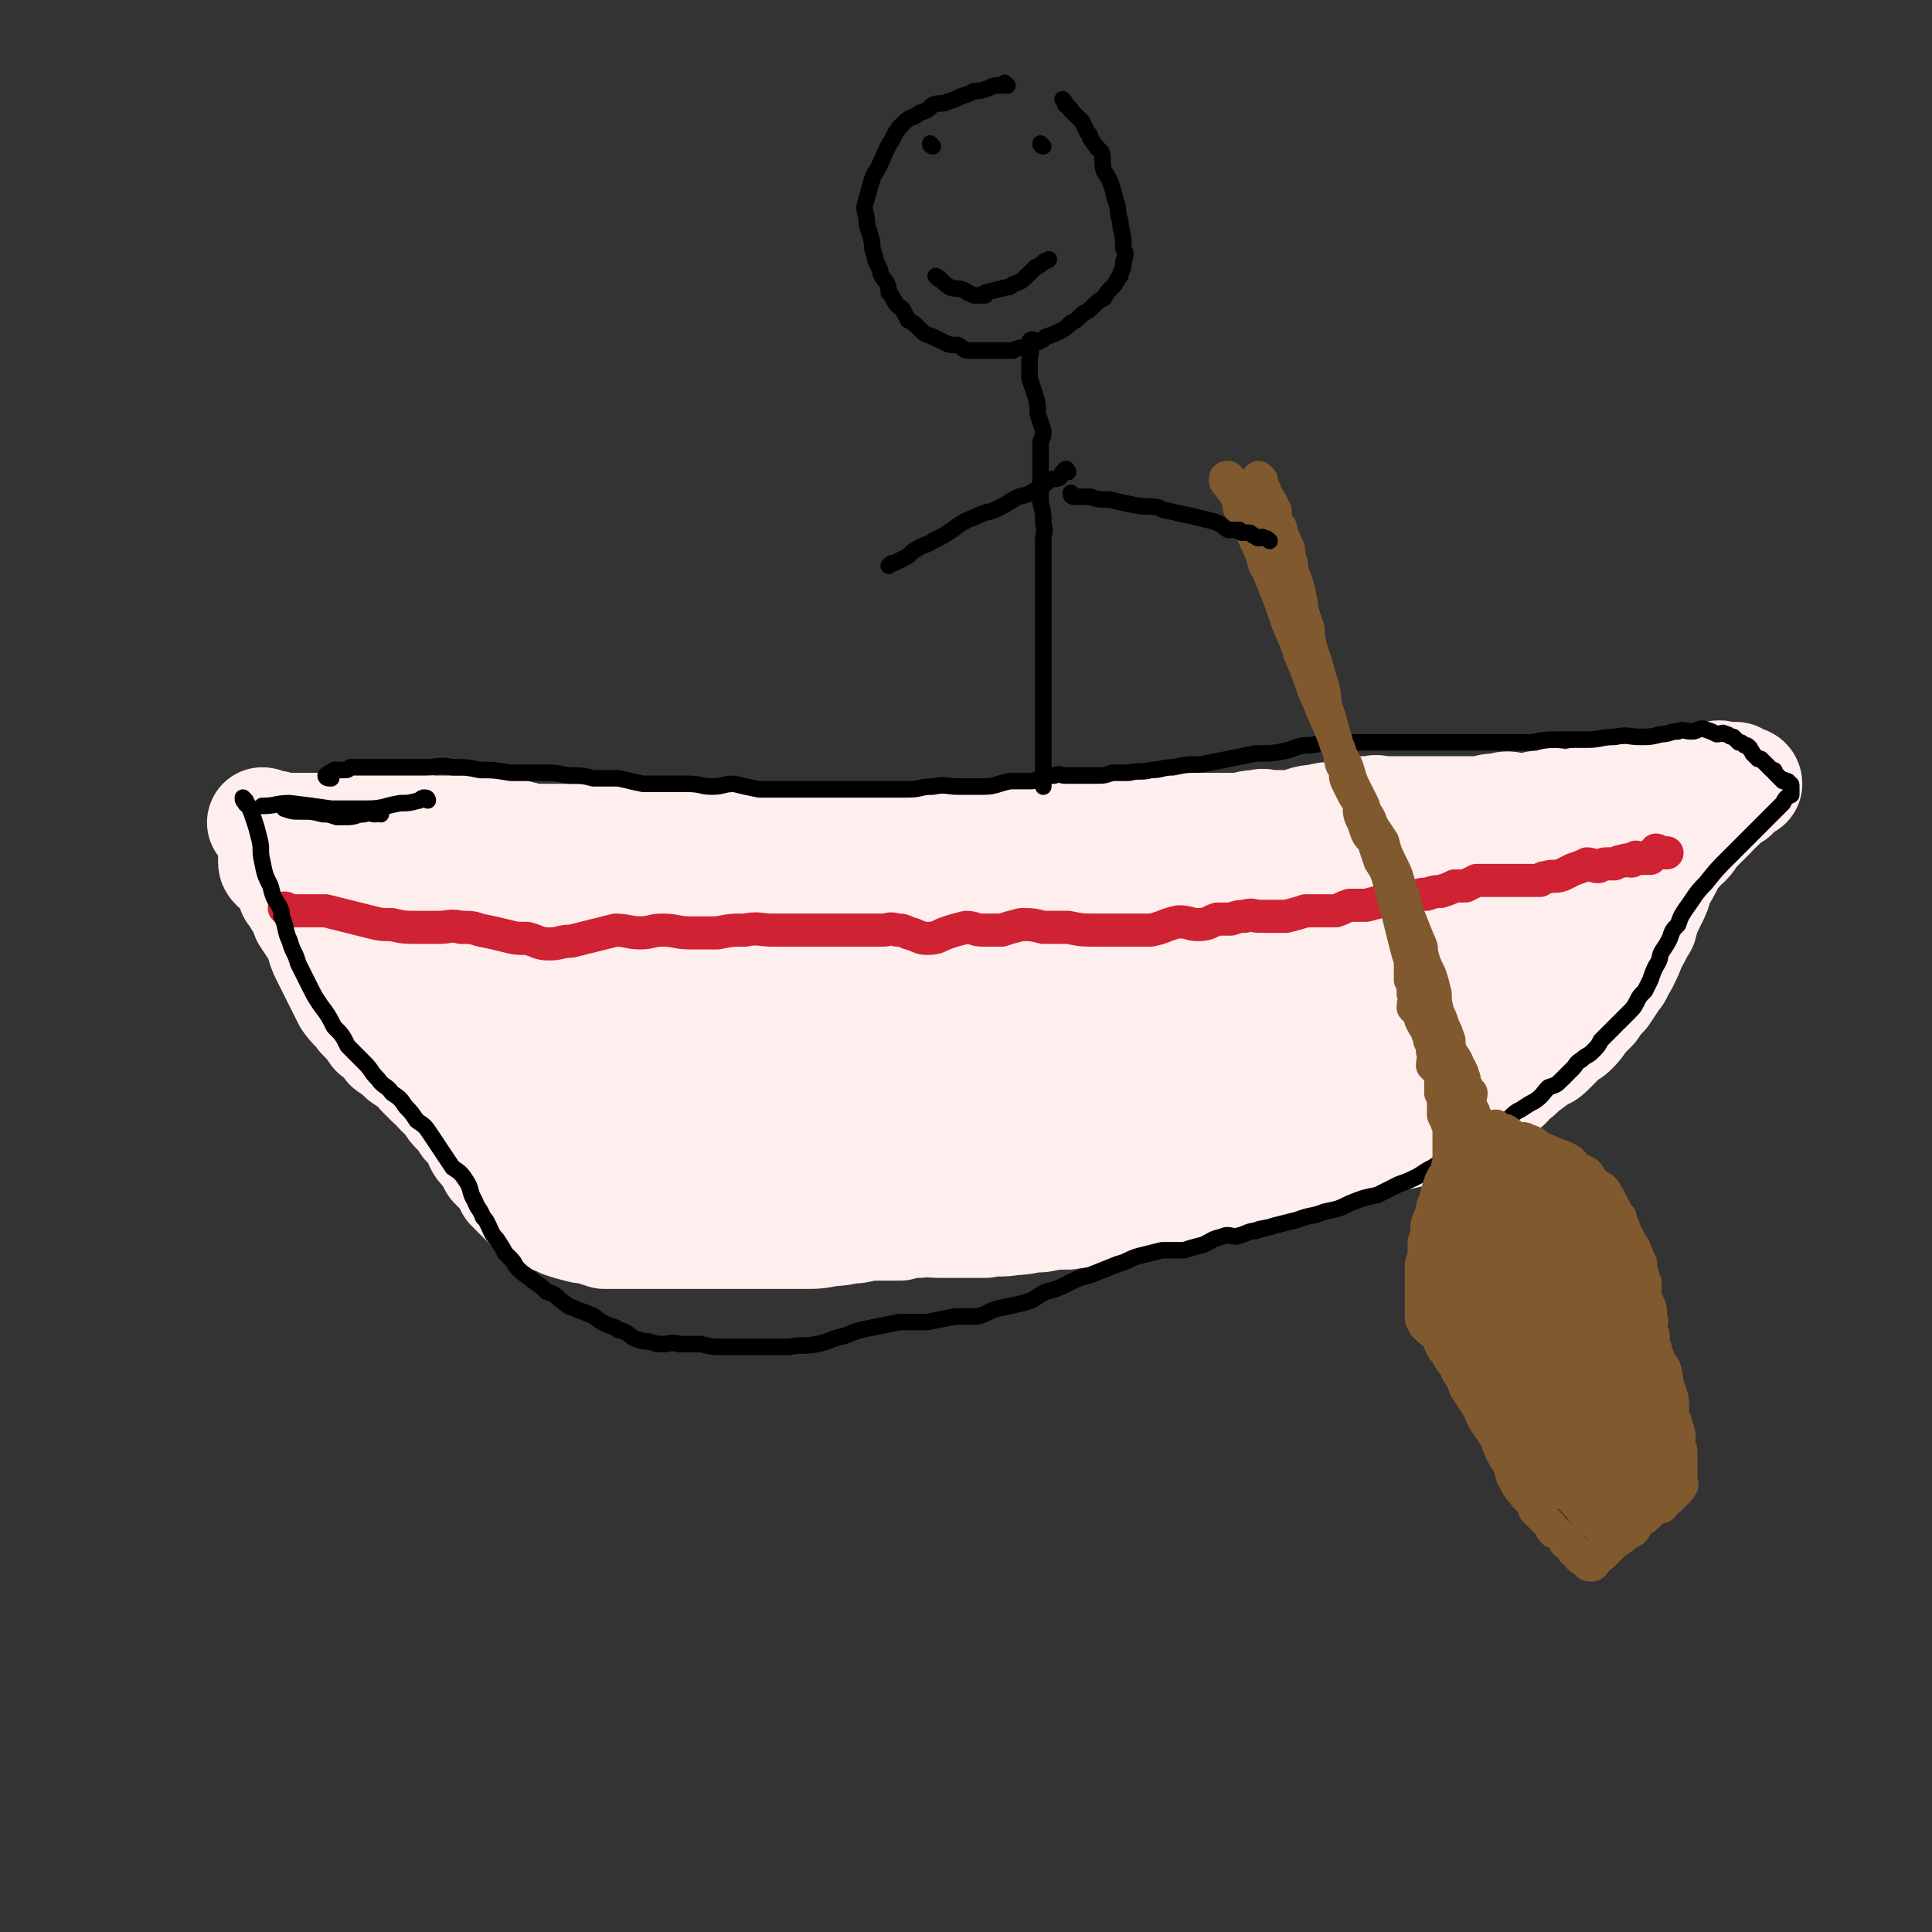
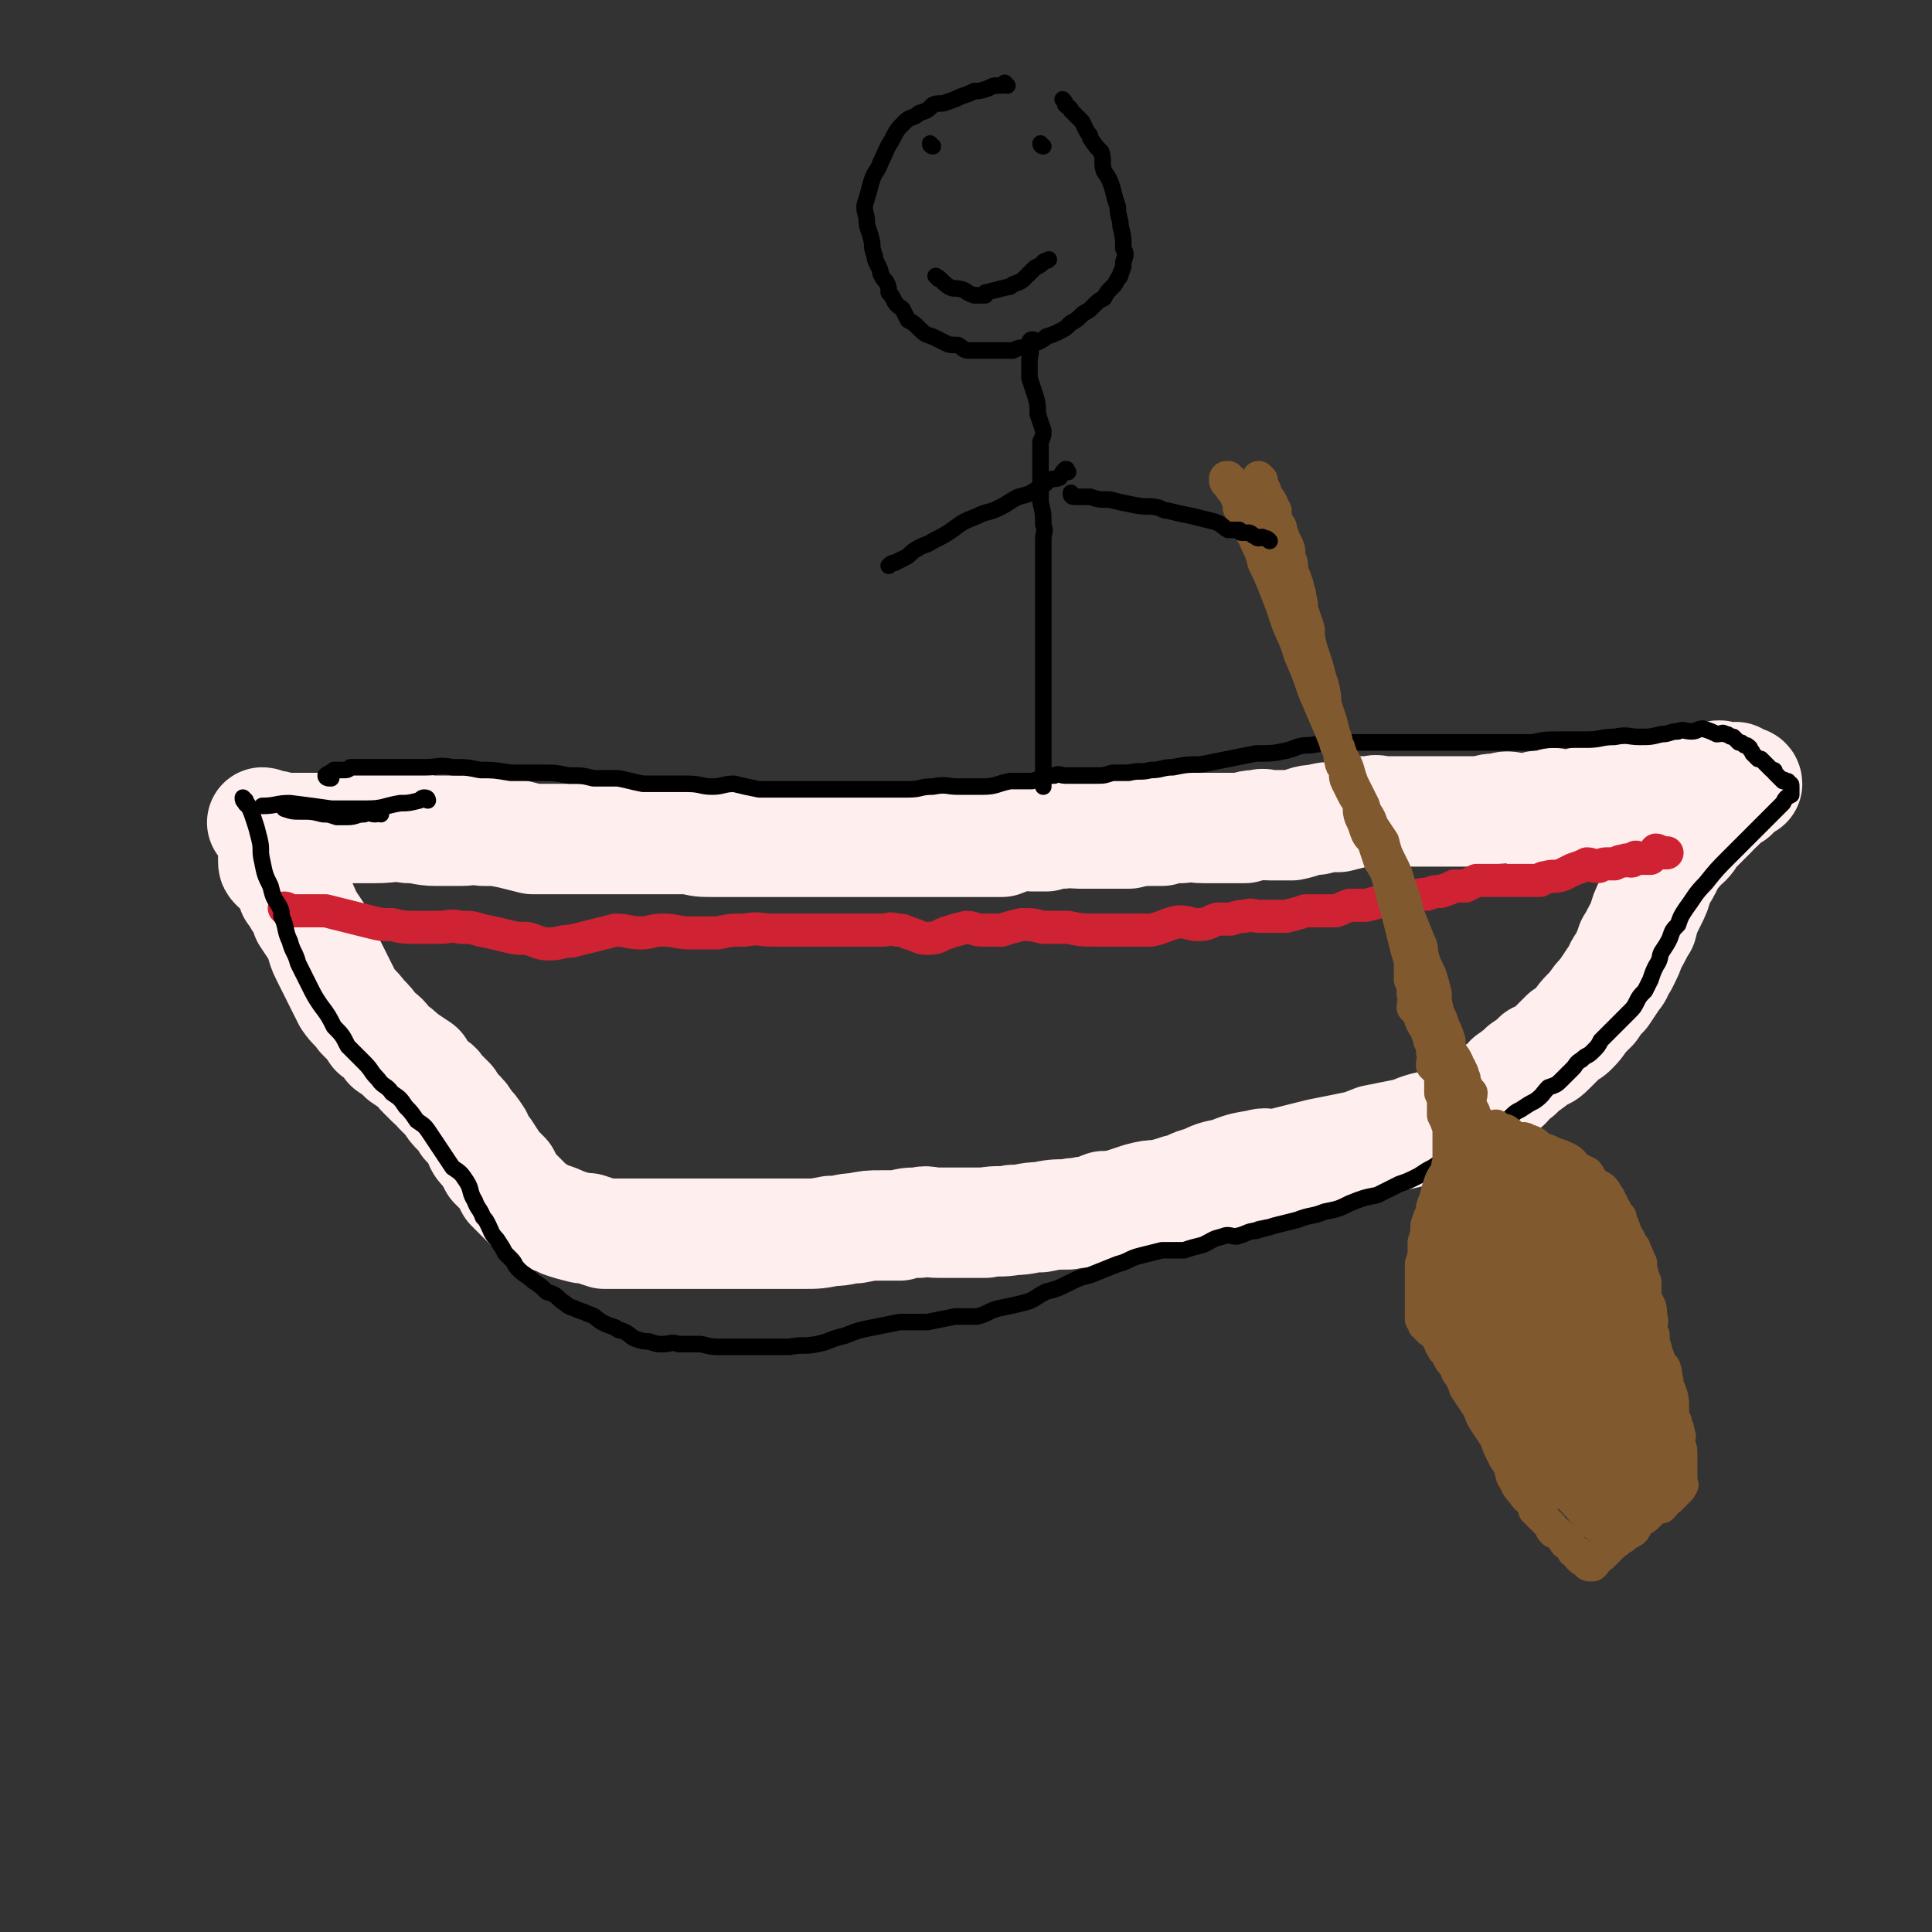
<svg xmlns="http://www.w3.org/2000/svg" viewBox="0 0 700 700" version="1.1">
  <rect x="0" y="0" width="700" height="700" fill="#333333" stroke="none" />
  <g fill="none" stroke="#FFEEEE" stroke-width="40" stroke-linecap="round" stroke-linejoin="round">
    <path d="M96,299c0,0 -1,-1 -1,-1 1,0 2,1 3,1 3,0 3,1 6,1 5,0 5,0 9,0 6,0 6,0 12,0 5,0 5,0 11,0 6,0 6,-1 12,0 5,0 5,1 10,1 4,0 4,0 9,0 4,0 4,-1 8,0 5,0 5,0 10,1 4,1 4,1 8,2 3,0 3,0 7,0 4,0 4,0 7,0 4,0 4,0 7,0 3,0 3,0 6,0 3,0 3,0 6,0 3,0 3,0 6,0 2,0 2,0 5,0 3,0 3,0 6,0 3,0 3,0 7,0 4,1 4,1 8,1 3,0 3,0 7,0 3,0 3,0 7,0 3,0 3,0 6,0 4,0 4,0 7,0 3,0 3,0 7,0 3,0 3,0 6,0 4,0 4,0 7,0 3,0 3,0 7,0 3,0 3,0 6,0 5,0 5,0 9,0 4,0 4,0 8,0 5,0 5,0 9,0 3,0 3,0 6,0 3,0 3,0 7,0 3,0 3,0 6,0 3,-1 3,-2 6,-2 2,-1 2,0 5,0 2,0 2,0 5,0 3,-1 3,-1 6,-1 3,-1 3,0 6,0 4,0 4,0 9,0 4,0 4,0 9,0 4,-1 4,-1 8,-1 2,0 2,0 4,0 3,-1 3,-1 7,-1 4,-1 4,0 8,0 2,0 2,0 5,0 2,0 2,0 5,0 2,0 2,0 5,0 2,-1 2,-1 5,-1 2,-1 2,0 4,0 4,0 4,0 8,0 5,-1 5,-2 9,-2 4,-1 4,-1 8,-1 4,-1 4,-1 8,-2 2,0 2,0 4,0 2,-1 2,0 5,0 1,0 1,0 2,0 2,0 2,0 4,0 3,0 3,0 6,0 2,0 2,0 4,0 2,0 2,0 4,0 2,0 2,0 4,0 2,0 2,0 4,0 3,0 3,0 7,0 3,-1 3,-1 6,-1 3,-1 3,-1 7,0 1,0 1,1 3,1 2,0 2,-1 4,-2 1,0 1,1 2,1 2,-1 2,-1 4,-2 1,0 1,1 3,1 1,0 1,0 3,0 2,-1 2,-1 3,-1 2,-1 2,0 3,0 1,0 1,0 1,0 2,-1 2,-2 4,-2 2,-1 2,0 3,0 1,0 1,0 3,0 1,-1 1,-1 2,-1 1,-1 1,0 3,0 1,-1 0,-1 2,-2 0,0 0,1 1,1 1,0 1,0 1,0 1,0 1,0 2,0 1,0 1,0 2,0 0,0 1,0 1,0 1,-1 1,-1 1,-1 1,-1 1,-1 2,-1 1,0 1,0 1,0 1,0 1,0 2,1 1,0 1,0 3,0 0,0 0,0 0,0 1,0 1,0 2,0 0,0 0,0 1,0 0,-1 0,-1 1,-1 0,0 1,0 1,0 1,0 1,0 2,0 0,0 0,-1 0,-1 1,-1 1,0 2,0 1,-1 1,-1 1,-2 1,0 1,0 2,0 1,-1 1,-1 2,-1 1,0 1,1 2,1 0,0 0,0 1,0 1,0 1,0 2,0 1,0 1,-1 1,0 1,0 1,0 1,1 0,0 1,0 1,0 1,0 2,0 2,1 0,0 -1,-1 -1,0 -1,1 -1,1 -3,2 0,1 0,1 0,1 -1,0 -1,1 -1,1 -1,0 -1,0 -2,0 0,1 0,1 -1,2 -1,1 -1,1 -2,2 -1,1 -1,1 -2,1 0,1 0,1 -1,2 -1,1 -1,1 -2,2 -1,1 -1,1 -2,2 -1,1 -1,1 -2,2 -2,2 -1,2 -3,4 -1,1 -2,1 -3,3 -2,2 -2,2 -3,4 -2,4 -2,4 -4,7 -1,4 -1,4 -3,8 -2,4 -2,4 -3,8 -2,3 -2,4 -4,7 -1,3 -1,3 -3,7 -2,2 -1,3 -3,5 -2,3 -2,3 -4,6 -2,2 -2,2 -4,5 -1,1 -1,1 -2,2 -3,3 -2,3 -5,6 -1,1 -1,1 -3,2 -2,2 -2,2 -5,5 -2,2 -2,2 -5,3 -2,2 -2,2 -5,4 -1,1 -1,1 -2,2 -2,1 -1,1 -3,2 -1,2 -1,2 -3,3 -1,1 -2,1 -3,2 -1,1 -1,1 -3,2 0,0 0,0 -1,0 -1,1 -1,1 -2,2 -1,1 -1,1 -3,2 0,0 0,0 -1,1 -2,1 -2,1 -3,2 -2,1 -2,1 -3,2 -4,1 -4,0 -7,1 -5,1 -5,2 -10,3 -5,1 -5,1 -10,2 -5,2 -5,2 -10,3 -5,1 -5,1 -10,2 -4,1 -4,1 -8,2 -4,1 -4,1 -8,2 -3,0 -3,-1 -6,0 -6,1 -6,1 -11,3 -5,1 -5,1 -9,3 -5,1 -4,2 -9,3 -3,1 -3,1 -7,2 -3,0 -3,0 -7,1 -3,1 -3,1 -6,2 -4,1 -4,1 -7,1 -3,1 -3,2 -7,2 -3,1 -3,0 -6,1 -5,0 -5,0 -10,1 -5,0 -5,1 -10,1 -5,1 -5,0 -10,1 -4,0 -4,0 -9,0 -4,0 -4,0 -8,0 -4,0 -4,-1 -7,0 -4,0 -4,0 -7,1 -3,0 -3,0 -7,0 -4,0 -4,0 -9,1 -4,0 -4,1 -9,1 -5,1 -5,1 -10,1 -5,0 -5,0 -11,0 -5,0 -5,0 -10,0 -4,0 -4,0 -8,0 -4,0 -4,0 -8,0 -4,0 -4,0 -8,0 -5,0 -5,0 -9,0 -5,0 -5,0 -9,0 -4,0 -4,0 -9,0 -3,-1 -3,-1 -6,-2 -1,0 -1,0 -2,0 -4,-1 -4,-1 -7,-2 -2,-1 -2,-1 -5,-2 -2,-1 -2,0 -4,-2 -2,-1 -2,-1 -4,-3 -2,-2 -2,-2 -4,-4 -1,-1 -1,-1 -2,-2 -1,-2 -1,-2 -2,-4 -2,-2 -2,-2 -4,-4 -1,-2 -1,-2 -3,-5 -2,-2 -2,-2 -3,-5 -2,-3 -2,-3 -4,-5 -1,-2 -1,-2 -3,-4 -2,-2 -2,-2 -3,-4 -2,-2 -2,-2 -4,-4 -1,-2 -1,-1 -3,-3 -2,-2 -2,-2 -3,-3 -1,-1 -1,-1 -1,-2 -3,-2 -3,-2 -6,-4 -2,-2 -2,-2 -5,-4 -2,-3 -2,-3 -5,-5 -2,-3 -2,-3 -5,-6 -2,-3 -3,-3 -5,-6 -2,-4 -2,-4 -4,-8 -2,-4 -2,-4 -4,-8 -2,-4 -1,-4 -3,-8 -2,-3 -2,-3 -4,-6 -1,-3 -1,-3 -3,-6 -1,-2 -1,-2 -2,-3 -1,-3 -1,-3 -2,-5 -2,-2 -2,-2 -3,-4 0,0 -1,0 -1,0 -1,-1 -1,-1 -1,-2 0,-1 0,-1 0,-2 0,-1 0,-1 0,-1 0,-1 1,-1 1,-2 " />
-     <path d="M143,315c0,0 -1,-1 -1,-1 1,2 2,3 4,6 2,3 2,3 4,6 2,5 2,5 5,10 3,6 3,6 7,12 3,5 3,5 7,11 2,4 2,4 5,8 3,4 3,4 6,8 2,4 2,4 5,7 3,4 3,4 7,8 3,3 3,3 6,5 2,3 2,3 4,5 2,2 2,2 4,4 1,1 1,1 3,3 0,0 0,0 1,0 2,0 2,0 4,1 1,0 1,0 3,0 1,0 1,0 2,1 2,0 2,1 4,2 1,0 1,1 3,1 2,1 2,1 5,2 3,1 3,1 6,2 5,0 5,0 10,0 6,1 6,1 12,2 6,1 6,0 13,1 5,0 5,0 11,0 6,0 6,0 12,0 6,-1 6,-2 12,-2 5,-1 5,-1 11,-2 6,0 6,0 12,0 5,-1 5,0 10,0 5,-1 5,-1 10,-2 4,0 4,0 8,0 3,-1 3,0 6,0 4,-1 4,-2 7,-3 3,-1 3,0 7,0 3,0 3,0 7,0 5,-1 5,-2 10,-2 4,-1 5,0 10,0 4,-1 4,-2 8,-2 5,-1 5,0 10,0 5,-1 5,-1 9,-2 4,0 4,0 9,0 4,-1 4,0 8,0 4,0 4,0 8,0 6,-1 6,-2 11,-3 6,-2 6,-2 12,-4 6,-1 6,-1 12,-3 6,-2 6,-2 12,-3 5,-2 5,-2 10,-5 4,-1 4,-1 8,-3 3,-1 3,-2 6,-3 3,-2 3,-2 6,-4 3,-1 3,-1 5,-3 4,-2 4,-2 7,-4 3,-2 3,-3 5,-5 3,-3 3,-3 5,-5 2,-3 2,-3 3,-5 1,-3 1,-3 2,-5 2,-3 2,-3 3,-7 1,-3 1,-3 2,-6 1,-3 2,-3 3,-5 1,-3 1,-3 2,-6 0,-1 1,0 1,-1 0,-2 -1,-2 -2,-4 0,-2 0,-2 -1,-4 -1,-2 -2,-2 -3,-3 -1,-2 -1,-3 -2,-4 -2,-1 -2,0 -4,0 -1,-1 -1,-1 -3,-1 -2,-1 -2,-1 -3,0 -2,0 -2,1 -3,1 -4,1 -4,1 -7,2 -5,1 -5,1 -11,3 -9,3 -9,3 -18,7 -11,5 -11,5 -21,10 -10,6 -10,6 -20,11 -8,5 -8,6 -17,11 -8,4 -9,4 -17,8 -6,3 -6,3 -12,6 -6,2 -6,2 -11,4 -5,2 -5,2 -9,4 -5,1 -5,2 -9,3 -4,1 -4,1 -8,2 -6,1 -6,0 -11,1 -6,1 -6,1 -11,2 -7,1 -7,1 -13,2 -6,1 -6,1 -13,2 -6,0 -6,-1 -12,0 -8,0 -8,0 -17,1 -8,1 -8,1 -17,2 -9,0 -9,0 -17,0 -9,1 -9,1 -18,1 -9,0 -9,0 -18,0 -9,-1 -9,-1 -18,-2 -9,-1 -9,0 -19,-2 -7,-1 -7,-1 -14,-2 -6,-2 -6,-2 -11,-4 -5,-1 -5,-1 -10,-3 -4,-1 -4,-1 -8,-3 -5,-3 -5,-3 -9,-5 -5,-3 -5,-2 -9,-5 -2,-2 -2,-2 -4,-4 -2,-2 -1,-2 -2,-5 -2,-3 -1,-3 -2,-6 -1,-3 -2,-3 -2,-5 0,-2 1,-2 2,-3 1,-3 0,-3 1,-5 1,-2 1,-2 2,-5 1,-1 1,-2 2,-3 1,0 1,1 2,2 1,0 2,0 4,0 3,1 3,1 6,2 8,2 9,2 17,5 11,3 11,3 22,6 11,4 11,3 23,7 15,4 15,4 29,7 13,4 13,4 25,7 12,2 12,2 23,3 13,2 13,3 26,4 10,1 10,1 21,1 8,0 8,-1 16,-2 8,0 8,0 16,-1 8,-1 8,-1 17,-3 8,-1 8,0 16,-2 8,-1 8,-1 15,-3 7,-2 8,-2 15,-5 7,-3 7,-4 15,-6 9,-4 9,-3 18,-6 8,-3 8,-4 16,-7 8,-3 8,-2 16,-5 6,-3 6,-3 13,-6 5,-2 6,-2 11,-4 4,-2 4,-2 8,-4 0,0 0,0 1,0 2,0 2,0 3,0 2,-1 3,-1 2,-2 0,0 -1,1 -2,1 -1,0 -1,0 -2,0 -3,1 -3,1 -6,1 -10,0 -10,-1 -19,0 -16,0 -16,1 -31,1 -18,1 -18,1 -36,1 -19,0 -19,0 -37,0 -16,0 -16,0 -32,0 -12,0 -12,0 -24,0 -10,0 -10,0 -20,0 -9,0 -9,0 -19,0 -10,1 -10,1 -19,2 -9,1 -9,1 -17,2 -9,0 -9,0 -17,0 -9,0 -9,0 -18,0 -8,0 -8,0 -16,0 -8,0 -8,0 -15,0 -6,0 -6,0 -12,0 -4,0 -4,0 -8,0 -2,0 -2,0 -5,0 -2,0 -3,-1 -4,0 0,0 0,1 1,2 0,1 1,0 1,1 1,1 1,1 2,2 1,1 1,2 3,3 3,2 3,1 7,3 5,2 5,3 10,4 11,4 11,4 23,6 14,3 14,3 29,5 18,3 19,3 37,5 18,3 18,3 35,5 14,2 14,2 28,4 13,1 13,2 26,3 11,1 11,2 22,3 9,0 9,0 18,1 8,0 8,0 15,0 9,0 9,0 17,0 8,-1 8,-1 16,-2 7,0 7,0 14,-2 7,-1 7,-1 14,-3 6,-2 6,-2 13,-5 7,-3 7,-3 14,-6 8,-3 8,-3 16,-5 6,-2 6,-1 12,-3 5,-2 5,-3 10,-5 2,-1 2,-1 5,-1 1,0 2,0 3,0 1,1 1,1 1,2 1,1 0,1 -1,2 0,0 0,1 -1,1 -2,1 -2,1 -3,2 -2,1 -2,1 -4,2 -3,1 -3,1 -6,2 -5,1 -5,1 -10,2 -10,2 -10,2 -20,4 -11,1 -11,0 -22,0 -13,1 -13,1 -27,1 -13,0 -13,0 -27,0 -13,-1 -13,-1 -26,-3 -12,-2 -12,-3 -24,-5 -13,-2 -13,-2 -26,-5 -11,-2 -11,-3 -21,-5 -9,-2 -9,-2 -17,-4 -8,-1 -8,-1 -15,-2 -7,-1 -7,-1 -13,-1 -5,0 -5,1 -10,1 -4,0 -4,-1 -8,0 -2,0 -2,1 -4,1 -2,0 -2,0 -5,0 -1,0 -3,-1 -2,0 0,0 1,0 3,1 1,1 1,1 2,2 3,1 3,1 6,3 6,2 6,3 12,4 10,3 10,3 19,4 9,2 9,2 18,3 8,1 8,2 16,2 7,0 7,0 15,0 12,0 12,0 24,0 13,0 13,0 27,0 " />
  </g>
  <g fill="none" stroke="#CF2233" stroke-width="12" stroke-linecap="round" stroke-linejoin="round">
    <path d="M104,330c0,0 -1,-1 -1,-1 1,0 2,1 3,1 2,0 2,0 5,0 3,0 3,0 7,0 4,1 4,1 8,2 4,1 4,1 8,2 4,1 4,1 8,1 4,1 5,1 9,1 4,0 4,0 8,0 4,0 4,-1 8,0 4,0 4,0 7,1 5,1 5,1 9,2 4,1 4,1 8,1 4,1 4,2 8,2 4,0 4,-1 8,-1 4,-1 4,-1 8,-2 4,-1 4,-1 8,-2 4,0 5,1 9,1 4,0 4,-1 8,-1 5,0 5,1 10,1 5,0 5,0 10,0 5,-1 5,-1 10,-1 5,-1 5,0 10,0 4,0 4,0 8,0 3,0 3,0 6,0 3,0 3,0 6,0 2,0 2,0 5,0 2,0 2,0 5,0 2,0 2,0 5,0 2,0 2,0 5,0 2,0 2,-1 5,0 2,0 2,0 4,1 4,1 4,2 7,2 4,0 4,-1 7,-2 3,-1 3,-1 7,-2 3,0 3,1 6,1 4,0 4,0 7,0 3,-1 3,-1 7,-2 4,0 4,0 8,1 5,0 5,0 9,0 5,1 5,1 10,1 5,0 5,0 10,0 5,0 5,0 10,0 5,-1 5,-2 10,-3 4,0 4,1 7,1 4,0 4,-1 7,-2 3,0 3,0 5,0 3,-1 3,-1 5,-1 3,-1 3,0 5,0 3,0 3,0 5,0 3,0 3,0 5,0 4,-1 4,-1 7,-2 3,0 3,0 6,0 3,0 3,0 5,0 3,-1 2,-1 5,-2 3,0 3,0 6,0 4,-1 4,-1 7,-2 3,-1 3,-1 5,-1 3,0 3,0 5,0 3,-1 3,-1 5,-1 3,-1 3,-1 5,-1 3,-1 3,-1 5,-2 2,0 2,0 4,0 2,-1 2,-1 4,-2 2,0 2,0 4,0 2,0 2,0 3,0 2,0 2,0 5,0 2,0 2,0 4,0 2,0 2,0 4,0 2,0 2,0 3,0 1,-1 1,-1 2,-1 3,-1 3,0 6,-1 2,-1 2,-1 4,-2 3,-1 3,-1 5,-2 2,0 2,1 4,1 1,0 1,-1 3,-1 1,0 1,0 3,0 2,-1 2,-1 3,-1 2,-1 2,0 3,0 1,0 1,-1 1,-1 1,-1 1,0 2,0 1,0 1,0 3,0 0,0 0,0 1,0 0,-1 0,-1 1,-1 1,-1 0,-1 1,-2 1,0 1,1 2,1 1,0 1,0 2,0 " />
  </g>
  <g fill="none" stroke="#000000" stroke-width="6" stroke-linecap="round" stroke-linejoin="round">
    <path d="M89,290c0,0 -1,-1 -1,-1 0,1 0,1 1,2 0,1 1,0 1,1 1,2 1,2 2,5 1,3 1,3 2,7 1,4 0,4 1,8 1,5 1,5 3,9 1,4 1,4 3,7 1,2 1,2 1,4 2,4 1,5 3,9 1,4 2,4 3,8 2,4 2,4 4,8 2,4 2,4 4,7 3,4 3,4 5,8 3,3 3,3 5,7 3,3 3,3 6,6 3,3 2,3 5,6 2,3 3,2 5,5 3,2 3,2 5,5 2,2 2,2 4,5 3,2 3,2 5,5 2,3 2,3 4,6 2,3 2,3 4,6 3,2 3,2 5,5 2,3 1,4 3,7 1,3 2,3 3,6 1,1 1,1 2,3 1,2 1,3 3,5 2,3 2,3 3,5 1,1 1,1 2,2 2,2 1,2 3,4 2,2 3,2 5,4 3,2 3,2 5,4 3,1 3,1 5,3 3,2 2,2 5,3 2,1 3,1 5,2 3,1 2,1 5,3 2,1 2,1 5,2 1,1 1,1 2,1 3,1 3,2 5,3 3,1 3,1 5,1 3,1 3,1 5,1 3,0 3,-1 6,0 4,0 4,0 8,0 4,1 4,1 8,1 4,0 4,0 8,0 5,0 5,0 9,0 4,0 4,0 7,0 5,-1 5,0 10,-1 5,-1 5,-2 10,-3 5,-2 5,-2 10,-3 5,-1 5,-1 10,-2 5,0 5,0 10,0 5,-1 5,-1 10,-2 4,0 4,0 8,0 4,-1 4,-2 8,-3 5,-1 5,-1 9,-2 4,-1 4,-2 8,-4 4,-1 4,-1 8,-3 4,-2 4,-2 8,-3 5,-2 5,-2 10,-4 4,-1 4,-2 8,-3 4,-1 4,-1 8,-2 4,0 4,0 8,0 3,-1 3,-1 7,-2 4,-2 3,-2 7,-3 2,-1 3,0 5,0 4,-1 4,-2 7,-2 3,-1 4,-1 7,-2 4,-1 4,-1 8,-2 5,-2 5,-1 10,-3 5,-1 5,-1 9,-3 5,-2 5,-2 10,-3 4,-2 4,-2 8,-4 3,-1 3,-1 7,-3 3,-2 3,-2 5,-3 3,-2 3,-2 5,-3 2,-1 2,-1 4,-2 2,-1 2,-1 3,-1 2,-1 2,-1 4,-2 0,0 1,-1 1,-1 0,0 0,1 0,1 1,-1 2,-2 3,-3 1,-1 1,-1 2,-2 1,-1 1,0 2,-1 2,-2 2,-2 4,-4 2,-2 2,-2 4,-3 3,-2 3,-2 5,-3 3,-2 3,-3 5,-5 3,-1 3,-1 5,-3 2,-2 2,-2 4,-4 1,-1 1,-2 3,-3 2,-2 2,-1 4,-3 2,-2 2,-2 3,-4 2,-2 2,-2 4,-4 1,-1 1,-1 3,-3 2,-2 2,-2 3,-3 2,-2 2,-2 3,-4 1,-2 1,-2 3,-4 1,-2 1,-2 2,-4 1,-3 1,-3 2,-5 2,-3 1,-3 2,-5 2,-3 2,-3 3,-5 1,-3 1,-3 3,-5 1,-3 1,-3 3,-6 3,-4 3,-5 7,-9 4,-5 4,-5 9,-10 2,-2 2,-2 4,-4 1,-1 1,-1 2,-2 4,-4 4,-4 7,-7 2,-2 2,-2 3,-3 1,-1 1,-1 1,-1 1,-1 1,-1 2,-2 1,-2 1,-2 3,-3 0,0 0,0 0,0 0,-1 0,-1 0,-2 0,0 0,0 0,0 0,-1 0,-1 0,-1 0,-1 0,-1 -1,-1 0,-1 0,-1 -1,-1 -1,-1 -1,0 -1,0 -1,-1 -1,-1 -1,-1 -1,-1 -1,-1 -2,-2 0,-1 0,-1 -1,-1 -1,-1 -1,-1 -2,-2 -1,-1 -1,-1 -2,-2 0,0 -1,0 -1,0 -1,-1 -1,-1 -2,-2 0,-1 -1,-1 -1,-2 -1,-1 -1,-1 -2,-1 -1,-1 -1,-1 -2,-1 -1,-1 -1,-1 -2,-2 -2,0 -1,-1 -3,-1 -1,-1 -1,0 -3,0 -2,-1 -2,-1 -5,-2 -2,0 -2,1 -4,1 -3,0 -3,-1 -5,0 -3,0 -3,1 -6,1 -4,1 -4,1 -8,1 -4,0 -4,-1 -9,0 -5,0 -5,1 -10,1 -5,0 -5,0 -10,0 -5,0 -5,0 -10,1 -6,0 -6,0 -12,0 -6,0 -6,0 -11,0 -7,0 -7,0 -13,0 -6,0 -6,0 -12,0 -7,0 -7,0 -13,0 -5,0 -5,0 -9,0 -5,1 -5,0 -10,1 -5,0 -5,1 -9,2 -5,1 -5,1 -11,1 -5,1 -5,1 -10,2 -5,1 -5,1 -10,2 -5,0 -5,0 -10,1 -4,0 -4,1 -8,1 -4,1 -4,0 -8,1 -3,0 -3,0 -6,0 -3,1 -3,1 -6,1 -3,0 -3,0 -6,0 -2,0 -2,0 -5,0 -2,0 -2,-1 -4,0 -4,0 -4,1 -8,2 -4,0 -4,0 -8,0 -5,1 -5,2 -10,2 -4,0 -4,0 -9,0 -4,0 -4,-1 -9,0 -5,0 -4,1 -9,1 -6,0 -6,0 -11,0 -6,0 -6,0 -12,0 -6,0 -6,0 -12,0 -5,0 -5,0 -9,0 -5,0 -5,0 -10,0 -5,-1 -5,-1 -9,-2 -4,0 -4,1 -8,1 -4,0 -4,-1 -9,-1 -4,0 -4,0 -8,0 -4,0 -4,0 -8,0 -5,-1 -4,-1 -9,-2 -4,0 -4,0 -9,0 -4,-1 -4,-1 -9,-1 -5,-1 -5,-1 -10,-1 -6,0 -6,0 -11,0 -6,-1 -6,-1 -11,-1 -5,-1 -5,-1 -10,-1 -5,-1 -5,0 -10,0 -4,0 -4,0 -8,0 -3,0 -3,0 -6,0 -1,0 -1,0 -2,0 -3,0 -3,0 -6,0 -2,0 -2,0 -5,0 -1,1 -1,1 -3,1 -1,0 -1,0 -2,0 0,0 0,0 -1,0 -1,1 -2,1 -3,2 0,1 1,1 2,1 " />
    <path d="M138,295c0,0 0,-1 -1,-1 0,0 0,1 -1,1 -2,0 -2,-1 -4,0 -3,0 -3,1 -6,1 -2,0 -2,0 -4,0 -3,-1 -3,-1 -5,-1 -4,-1 -4,-1 -8,-1 -3,0 -3,0 -6,-1 " />
    <path d="M155,290c0,0 0,-1 -1,-1 -1,0 -1,0 -2,1 -4,1 -4,1 -7,1 -6,1 -6,2 -12,2 -6,0 -6,0 -13,0 -7,-1 -7,-1 -15,-2 -5,0 -5,1 -10,1 " />
  </g>
  <g fill="none" stroke="#81592F" stroke-width="12" stroke-linecap="round" stroke-linejoin="round">
    <path d="M446,174c0,0 -1,-1 -1,-1 -1,0 -1,0 -1,1 0,1 1,1 2,3 1,1 1,1 2,3 1,2 1,2 1,4 2,3 2,3 3,6 1,3 2,3 3,6 2,4 2,4 3,8 2,4 2,4 4,9 2,5 2,5 4,11 2,6 3,6 5,13 3,7 3,7 5,13 3,7 3,7 6,14 2,5 2,5 4,10 3,5 2,5 4,10 2,4 2,4 4,8 1,4 2,3 3,7 2,3 2,3 4,6 1,4 1,4 3,8 2,4 2,4 3,8 2,5 2,5 3,10 2,5 2,5 4,10 1,2 1,2 1,4 1,4 1,4 3,8 1,3 1,3 2,7 0,3 0,3 1,7 1,2 1,2 2,5 1,2 1,2 2,5 0,2 0,2 1,5 1,1 1,1 2,3 0,1 0,1 1,2 0,1 1,1 1,3 1,1 0,1 1,3 1,2 1,2 2,3 0,2 -1,2 -1,4 1,1 1,1 2,3 0,0 0,0 0,1 1,1 1,1 1,2 1,0 0,1 0,1 0,1 0,1 0,2 0,0 0,0 0,1 " />
    <path d="M530,414c0,0 -1,-1 -1,-1 -1,1 0,1 -1,3 -1,2 -2,2 -3,5 -1,2 0,2 -1,4 -1,1 -1,1 -2,3 -1,3 -1,3 -2,7 -1,2 -1,2 -1,4 -1,2 -1,2 -2,5 0,3 0,3 -1,6 0,1 0,1 0,3 0,2 0,2 -1,5 0,3 0,3 0,5 0,2 0,2 0,4 0,0 0,0 0,1 0,1 0,1 0,3 0,0 0,0 0,1 0,2 0,2 0,3 0,1 0,1 0,1 0,1 0,1 0,1 0,0 0,0 0,1 1,0 1,0 1,1 0,0 0,0 0,1 1,0 1,0 1,1 1,0 1,0 1,1 1,0 1,0 2,1 1,2 1,2 2,4 0,1 1,1 1,2 1,1 1,1 2,3 1,2 2,2 3,5 2,3 2,3 3,6 2,3 2,3 4,6 2,3 1,3 3,6 2,3 2,3 4,6 1,3 1,3 3,7 2,3 2,3 3,7 2,3 1,3 4,6 1,2 2,2 4,4 0,1 0,1 0,2 1,1 1,1 2,2 2,2 2,2 4,4 0,1 0,1 1,2 1,0 1,0 2,1 1,1 1,1 2,2 0,1 0,1 1,1 1,1 1,1 2,3 1,0 1,0 2,1 0,0 0,0 0,1 1,1 1,1 3,2 0,0 0,1 1,1 0,0 0,0 0,0 1,-1 1,0 1,0 1,-1 1,-1 2,-3 1,0 1,0 2,-1 1,-1 1,-1 2,-2 1,-1 1,-1 2,-2 2,-1 1,-1 3,-2 1,-1 1,-1 3,-2 2,-1 1,-2 3,-4 2,-1 2,-1 3,-2 2,-2 2,-2 3,-3 1,0 1,0 2,0 2,-2 1,-2 3,-3 0,-1 0,-1 1,-1 1,-1 1,-1 2,-2 1,-1 1,-1 1,-2 1,0 0,0 0,0 0,-1 0,-1 0,-2 0,0 0,0 0,0 0,-1 0,-1 0,-1 0,-2 0,-2 0,-3 0,-1 0,-1 0,-2 0,-2 0,-2 0,-3 0,-2 0,-2 -1,-4 0,-2 1,-2 0,-4 0,-2 -1,-2 -1,-4 -1,-1 -1,-1 -1,-3 0,0 0,0 0,-1 0,-4 0,-4 -1,-7 -1,-2 -1,-2 -2,-4 0,-2 1,-2 0,-4 0,-1 -1,-1 -1,-1 -1,-2 -1,-3 -2,-5 0,-2 -1,-2 -1,-5 0,0 0,-1 0,-1 0,-1 -1,-1 -1,-2 0,-3 1,-3 0,-5 0,-3 0,-3 -1,-5 0,0 -1,0 -1,0 0,-2 0,-2 0,-4 0,-1 0,-1 0,-3 0,-1 0,-1 -1,-2 0,-2 0,-2 -1,-3 0,-2 1,-2 0,-3 -1,-3 -1,-2 -2,-5 -1,-1 -1,-1 -2,-3 -1,-2 -1,-2 -2,-5 -1,-1 -1,-1 -1,-3 -1,-1 -1,-1 -2,-3 -1,-1 -1,-1 -1,-2 -1,-1 -1,-1 -1,-2 -1,-1 -1,-2 -2,-3 -1,-1 -1,-1 -2,-1 -1,-1 -1,-1 -2,-2 -1,-1 -1,-2 -2,-3 -2,-1 -2,-1 -4,-2 -1,-1 -1,-2 -3,-3 -2,-1 -2,-1 -5,-2 -2,-1 -2,-1 -5,-2 -2,-2 -2,-2 -5,-3 -1,-1 -2,0 -4,0 -2,-1 -1,-2 -3,-3 -1,-1 -1,0 -2,0 -1,-1 -1,-1 -2,-2 -1,0 -1,1 -2,1 0,0 0,0 0,0 " />
    <path d="M531,445c0,0 -1,-1 -1,-1 0,0 0,1 0,2 1,2 1,2 2,3 2,3 2,3 3,6 2,3 2,3 4,6 2,6 2,6 4,11 2,7 2,7 5,14 2,8 2,8 5,15 3,8 3,8 7,15 2,6 2,6 5,12 2,4 2,4 4,7 2,4 2,4 4,9 " />
    <path d="M531,455c0,0 -1,-1 -1,-1 0,0 1,1 2,2 0,1 0,1 0,2 2,4 3,4 4,8 3,6 3,6 5,12 4,10 3,10 8,20 4,9 4,9 9,18 4,8 4,8 8,15 3,4 3,3 6,7 4,8 4,8 8,16 " />
  </g>
  <g fill="none" stroke="#81592F" stroke-width="24" stroke-linecap="round" stroke-linejoin="round">
    <path d="M536,476c0,0 -1,-1 -1,-1 0,0 1,0 2,1 0,0 0,1 0,2 1,1 2,0 3,1 " />
    <path d="M543,470c0,0 -1,-1 -1,-1 0,-1 1,-1 2,-1 0,0 0,2 0,3 1,1 2,1 3,3 3,2 2,2 4,5 4,3 4,2 7,5 2,2 2,3 4,5 5,4 6,4 11,9 " />
    <path d="M547,458c0,0 -1,-1 -1,-1 0,0 1,1 2,2 2,3 3,3 5,7 3,4 3,4 6,8 4,6 3,6 7,11 4,6 4,6 8,12 4,6 4,7 8,13 " />
    <path d="M574,455c0,0 -1,-1 -1,-1 0,0 1,1 2,2 1,1 1,1 1,3 3,6 3,6 6,12 1,3 2,3 4,6 3,6 3,6 6,12 " />
    <path d="M530,446c0,0 -1,-1 -1,-1 0,0 1,1 2,2 0,0 0,0 0,1 2,2 2,2 4,5 2,2 3,2 5,4 3,3 3,3 6,6 " />
    <path d="M532,424c0,0 -2,-1 -1,-1 2,2 2,3 5,6 3,4 3,4 6,7 3,2 4,2 7,5 5,5 5,5 10,10 " />
    <path d="M542,417c0,0 -1,-1 -1,-1 0,0 1,1 1,2 4,4 4,4 8,8 6,5 6,5 12,9 6,5 6,5 12,10 5,4 5,4 11,7 " />
    <path d="M558,447c0,0 -1,-1 -1,-1 0,0 1,1 2,2 1,1 1,1 2,3 5,4 5,4 10,8 " />
    <path d="M529,476c0,0 -1,-1 -1,-1 0,1 0,1 1,3 2,2 2,2 4,4 2,3 2,3 3,7 " />
    <path d="M530,466c0,0 -1,-1 -1,-1 0,0 0,1 0,2 1,1 1,1 2,3 2,2 2,2 4,5 0,1 0,1 1,2 3,4 3,4 5,9 " />
    <path d="M548,479c0,0 -1,-1 -1,-1 1,2 1,3 3,5 2,4 2,4 4,8 3,7 3,7 6,13 4,7 4,6 8,13 4,6 3,6 8,11 3,4 3,3 7,7 4,4 4,5 7,9 " />
    <path d="M535,483c0,0 -1,-1 -1,-1 0,0 1,1 1,2 1,1 1,1 2,3 4,5 4,5 7,11 5,7 4,7 9,13 4,7 5,7 9,14 5,5 5,5 9,11 5,5 5,5 10,11 " />
    <path d="M581,476c0,0 -1,-1 -1,-1 0,0 0,1 0,2 1,0 1,0 1,1 2,4 2,4 3,8 3,7 3,7 5,14 1,3 1,3 2,7 2,6 2,6 4,12 3,10 2,10 5,20 " />
    <path d="M598,501c-1,0 -1,-1 -1,-1 0,0 0,1 0,2 " />
    <path d="M556,528c0,0 -1,-1 -1,-1 0,1 1,2 2,4 1,2 1,2 2,5 " />
  </g>
  <g fill="none" stroke="#81592F" stroke-width="12" stroke-linecap="round" stroke-linejoin="round">
    <path d="M457,174c0,0 -1,-1 -1,-1 0,1 0,1 0,2 1,1 1,0 1,1 2,2 1,2 2,4 1,1 1,1 2,3 0,1 0,1 1,2 0,3 0,2 1,5 1,1 1,1 1,2 1,3 1,3 2,5 1,2 1,2 1,5 1,2 1,2 1,5 1,2 1,2 2,5 0,2 1,2 1,5 1,2 0,2 1,5 1,3 1,3 2,6 0,3 0,3 1,7 1,3 1,3 2,6 1,4 1,4 2,7 1,4 1,4 1,7 1,3 1,3 2,6 1,4 1,4 2,7 0,2 0,2 1,3 1,3 0,3 1,5 0,1 0,1 1,2 1,3 0,3 1,5 1,2 1,2 2,4 1,2 1,2 2,3 1,3 0,3 1,6 1,2 1,2 2,5 1,3 2,2 3,5 1,3 1,3 2,6 2,3 2,3 3,6 1,4 1,4 2,8 1,3 1,3 2,7 1,4 1,4 2,8 1,4 1,4 2,7 0,3 0,3 0,7 1,2 1,2 1,5 1,2 0,3 0,5 1,1 1,1 2,2 1,1 0,1 1,3 1,2 1,2 2,3 0,2 1,2 1,4 1,2 1,2 1,4 1,2 0,3 0,5 1,1 1,1 2,2 1,1 1,1 1,3 0,2 0,2 0,5 1,2 1,2 1,4 0,1 0,1 0,3 0,0 0,0 0,1 1,2 1,2 2,5 0,2 0,2 0,5 0,2 0,2 0,5 1,3 1,3 2,7 0,1 0,1 0,2 0,2 0,2 0,5 0,1 0,1 0,2 1,3 1,2 2,5 1,2 1,2 2,5 1,2 1,2 2,5 0,2 0,2 1,5 1,1 1,1 2,3 " />
  </g>
  <g fill="none" stroke="#000000" stroke-width="6" stroke-linecap="round" stroke-linejoin="round">
    <path d="M365,31c0,0 0,0 -1,-1 0,0 0,1 -1,1 -1,0 -1,0 -2,0 -1,0 -1,0 -3,1 -3,1 -3,1 -5,1 -2,1 -2,1 -5,2 -2,1 -2,1 -5,2 -2,1 -3,0 -5,1 -2,2 -2,2 -5,3 -2,2 -3,1 -5,3 -3,3 -3,3 -5,7 -2,3 -2,4 -4,8 -1,3 -2,3 -3,6 -1,3 -1,4 -2,7 -1,3 -1,3 0,7 0,4 1,4 2,9 0,2 0,2 1,5 0,1 0,1 1,3 1,2 1,2 1,3 1,2 1,2 2,3 1,2 1,2 1,4 1,1 1,1 2,3 1,2 2,2 3,3 1,2 1,2 2,4 2,1 2,1 4,3 2,2 2,2 5,3 2,1 2,1 4,2 2,1 2,1 5,1 2,1 2,2 4,2 2,0 2,0 3,0 2,0 2,0 4,0 1,0 1,0 3,0 2,0 2,0 4,0 1,0 1,0 2,0 2,-1 2,-1 4,-1 2,-1 2,-1 4,-2 1,0 1,0 1,0 2,-1 2,-1 3,-2 3,-1 3,-1 5,-2 2,-1 2,-1 4,-3 2,-1 2,-1 4,-3 1,-1 2,-1 3,-2 1,-1 1,-1 2,-2 1,-1 1,-1 3,-2 1,-2 1,-2 3,-4 1,-1 1,-1 2,-3 1,-1 1,-1 1,-2 1,-2 1,-2 1,-4 1,-3 1,-3 0,-5 0,-4 0,-4 -1,-8 0,-3 -1,-3 -1,-7 -1,-3 -1,-3 -2,-7 -1,-3 -1,-3 -3,-6 -1,-3 0,-4 -1,-7 -2,-2 -2,-2 -4,-5 0,-1 0,-1 -1,-2 -1,-2 -1,-2 -2,-4 -1,-1 -1,-1 -2,-2 -1,-1 -1,-1 -2,-2 0,-1 -1,-1 -2,-2 0,-1 0,-1 -1,-2 " />
    <path d="M338,53c0,0 -1,0 -1,-1 " />
    <path d="M378,53c0,0 -1,0 -1,-1 " />
    <path d="M340,101c0,0 -1,-1 -1,-1 2,1 2,2 5,4 2,1 2,0 5,1 2,1 1,1 4,2 2,0 2,0 4,0 0,0 0,-1 0,-1 4,-1 4,-1 8,-2 1,0 1,0 2,-1 3,-1 3,-1 5,-3 1,-1 1,-1 3,-3 2,-1 2,-1 3,-2 1,-1 1,0 2,-1 0,0 0,0 0,0 " />
    <path d="M375,124c0,0 0,-1 -1,-1 0,0 -1,0 -1,1 0,1 0,1 0,2 1,2 0,2 0,5 0,3 0,3 0,6 1,3 1,3 2,6 1,3 1,4 1,7 1,3 1,3 2,6 0,2 0,2 -1,4 0,4 0,4 0,9 0,3 0,3 0,7 0,3 0,3 0,6 1,4 1,4 1,8 1,3 0,3 0,5 0,2 0,2 0,4 0,1 0,1 0,3 0,2 0,2 0,5 0,3 0,3 0,5 0,2 0,2 0,5 0,4 0,4 0,9 0,4 0,4 0,8 0,4 0,4 0,9 0,2 0,2 0,5 0,4 0,4 0,9 0,2 0,2 0,4 0,2 0,2 0,4 0,1 0,1 0,2 0,1 0,1 0,2 0,2 0,2 0,4 0,1 0,1 0,2 0,2 0,2 0,4 0,1 0,1 0,2 0,1 0,1 0,2 0,1 0,1 0,2 " />
    <path d="M387,171c0,0 -1,0 -1,-1 0,0 1,0 0,0 -1,1 -1,1 -2,3 -2,1 -2,0 -4,1 -2,2 -2,2 -4,3 -3,2 -3,2 -7,3 -4,2 -3,2 -7,4 -4,2 -4,1 -8,3 -5,2 -5,2 -9,5 -3,2 -3,2 -7,4 -3,2 -3,1 -6,3 -2,1 -2,2 -4,3 -2,1 -2,1 -4,2 -1,0 -1,0 -2,1 0,0 0,0 0,0 " />
    <path d="M389,180c0,0 -1,0 -1,-1 0,0 0,-1 0,0 1,0 1,1 2,1 3,0 3,0 5,0 3,1 3,1 7,1 4,1 4,1 9,2 5,1 5,0 9,1 2,1 2,1 3,1 4,1 4,1 9,2 4,1 4,1 8,2 3,1 3,2 5,3 2,0 2,0 4,0 1,1 0,1 1,1 1,0 1,0 2,0 1,0 1,0 2,1 1,0 1,1 2,1 0,0 0,0 0,0 1,0 1,-1 2,0 1,0 1,0 2,1 " />
  </g>
</svg>